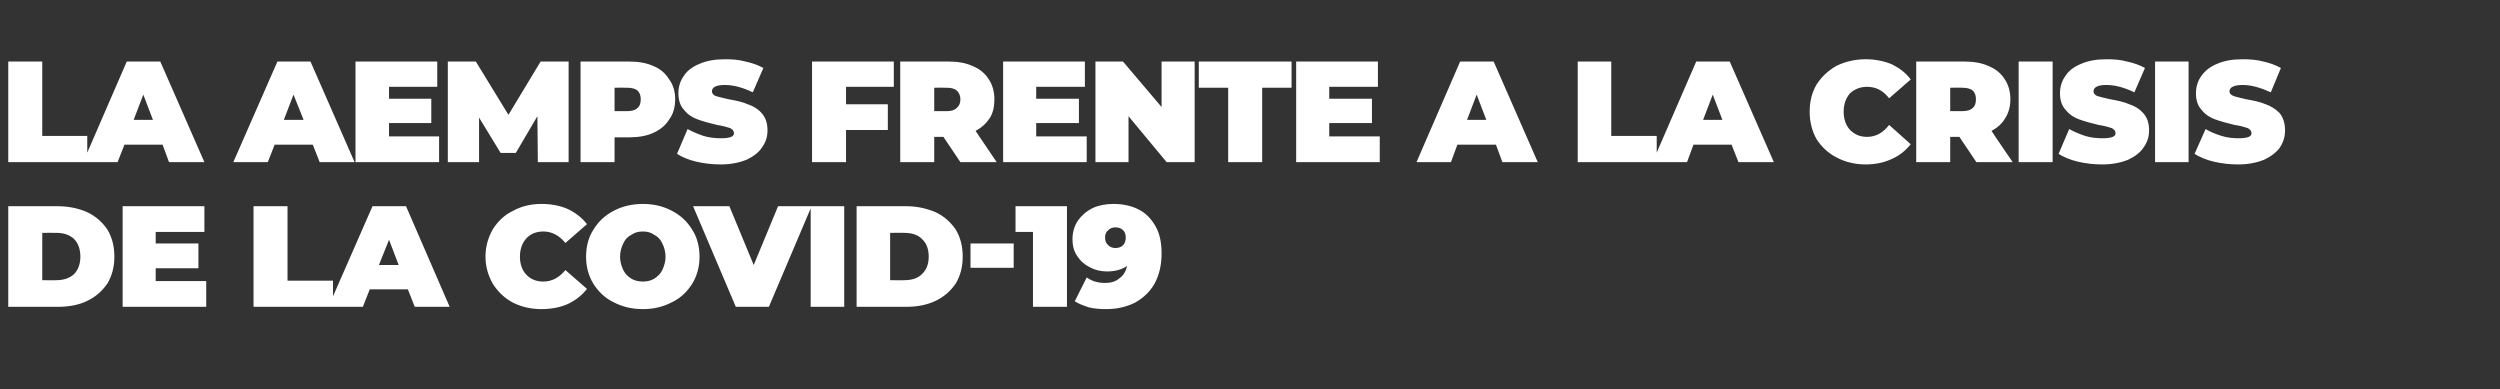
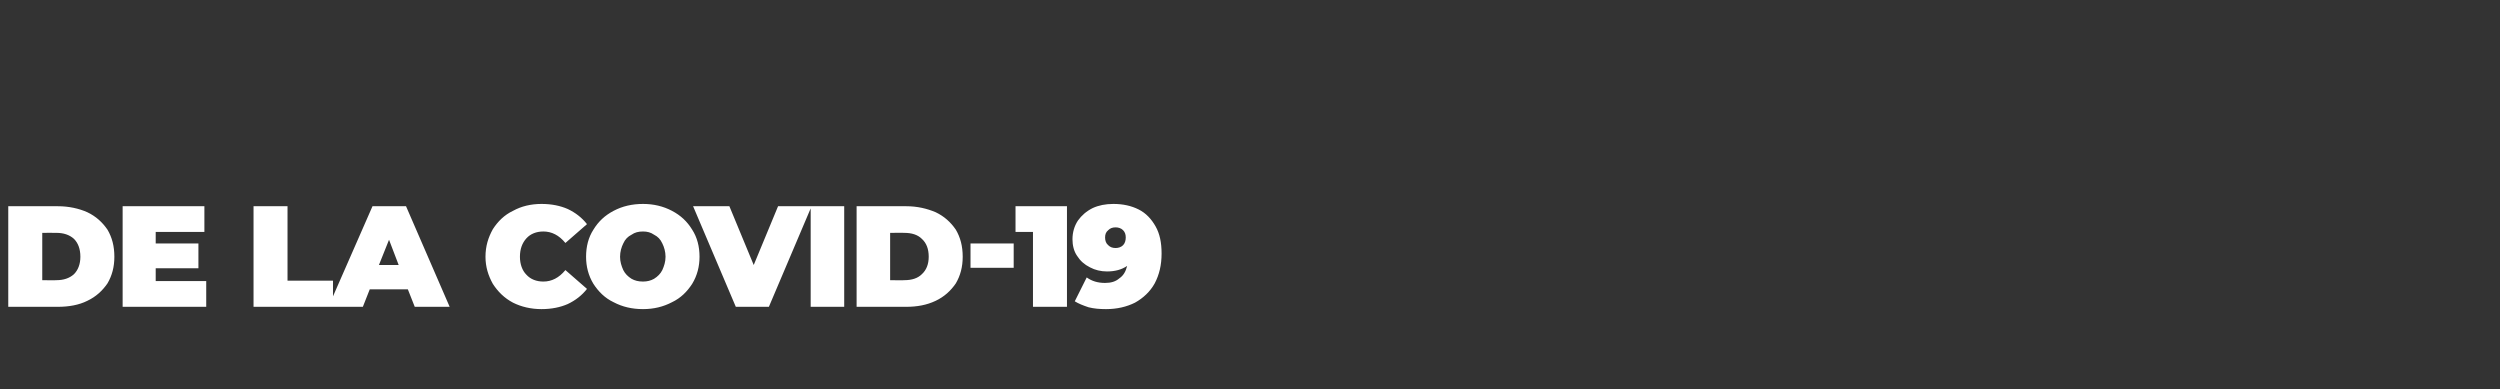
<svg xmlns="http://www.w3.org/2000/svg" version="1.1" width="544.3px" height="84.8px" viewBox="0 -5 544.3 84.8" style="top:-5px">
  <rect x="0" y="-5" width="544.3" height="84.8" fill="#333333" stroke="none" />
  <desc>LA AEMPS FRENTE A LA CRISIS DE LA COVID-19</desc>
  <defs />
  <g id="Polygon76577">
    <path d="M 1.8 39.9 C 1.8 39.9 12.57 39.91 12.6 39.9 C 15 39.9 17.2 40.4 19 41.2 C 20.9 42.1 22.3 43.4 23.4 45 C 24.4 46.7 24.9 48.6 24.9 50.9 C 24.9 53.1 24.4 55 23.4 56.7 C 22.3 58.3 20.9 59.6 19 60.5 C 17.2 61.4 15 61.8 12.6 61.8 C 12.57 61.8 1.8 61.8 1.8 61.8 L 1.8 39.9 Z M 12.3 56 C 13.8 56 15.1 55.6 16.1 54.7 C 17 53.8 17.5 52.5 17.5 50.9 C 17.5 49.2 17 47.9 16.1 47 C 15.1 46.1 13.8 45.7 12.3 45.7 C 12.26 45.67 9.2 45.7 9.2 45.7 L 9.2 56 C 9.2 56 12.26 56.05 12.3 56 Z M 44.9 56.2 L 44.9 61.8 L 26.7 61.8 L 26.7 39.9 L 44.5 39.9 L 44.5 45.5 L 33.9 45.5 L 33.9 48 L 43.2 48 L 43.2 53.4 L 33.9 53.4 L 33.9 56.2 L 44.9 56.2 Z M 55.2 39.9 L 62.6 39.9 L 62.6 56.1 L 72.5 56.1 L 72.5 61.8 L 55.2 61.8 L 55.2 39.9 Z M 88.8 58 L 80.5 58 L 79 61.8 L 71.5 61.8 L 81.1 39.9 L 88.4 39.9 L 97.9 61.8 L 90.3 61.8 L 88.8 58 Z M 86.8 52.7 L 84.7 47.2 L 82.5 52.7 L 86.8 52.7 Z M 117.9 62.3 C 115.6 62.3 113.5 61.8 111.7 60.9 C 109.8 59.9 108.4 58.5 107.3 56.8 C 106.3 55 105.7 53.1 105.7 50.9 C 105.7 48.6 106.3 46.7 107.3 44.9 C 108.4 43.2 109.8 41.8 111.7 40.9 C 113.5 39.9 115.6 39.4 117.9 39.4 C 120.1 39.4 122 39.8 123.6 40.5 C 125.3 41.3 126.7 42.4 127.8 43.8 C 127.8 43.8 123.1 47.9 123.1 47.9 C 121.7 46.2 120.1 45.4 118.3 45.4 C 116.8 45.4 115.5 45.9 114.6 46.9 C 113.7 47.9 113.2 49.2 113.2 50.9 C 113.2 52.5 113.7 53.9 114.6 54.8 C 115.5 55.8 116.8 56.3 118.3 56.3 C 120.1 56.3 121.7 55.5 123.1 53.8 C 123.1 53.8 127.8 57.9 127.8 57.9 C 126.7 59.3 125.3 60.4 123.6 61.2 C 122 61.9 120.1 62.3 117.9 62.3 C 117.9 62.3 117.9 62.3 117.9 62.3 Z M 140 62.3 C 137.6 62.3 135.5 61.8 133.6 60.8 C 131.7 59.9 130.3 58.5 129.2 56.8 C 128.1 55 127.6 53 127.6 50.9 C 127.6 48.7 128.1 46.7 129.2 45 C 130.3 43.2 131.7 41.9 133.6 40.9 C 135.5 39.9 137.6 39.4 140 39.4 C 142.3 39.4 144.4 39.9 146.3 40.9 C 148.2 41.9 149.6 43.2 150.7 45 C 151.8 46.7 152.3 48.7 152.3 50.9 C 152.3 53 151.8 55 150.7 56.8 C 149.6 58.5 148.2 59.9 146.3 60.8 C 144.4 61.8 142.3 62.3 140 62.3 C 140 62.3 140 62.3 140 62.3 Z M 140 56.3 C 140.9 56.3 141.7 56.1 142.4 55.7 C 143.2 55.2 143.8 54.6 144.2 53.8 C 144.6 52.9 144.9 52 144.9 50.9 C 144.9 49.8 144.6 48.8 144.2 48 C 143.8 47.1 143.2 46.5 142.4 46.1 C 141.7 45.6 140.9 45.4 140 45.4 C 139 45.4 138.2 45.6 137.5 46.1 C 136.7 46.5 136.1 47.1 135.7 48 C 135.3 48.8 135 49.8 135 50.9 C 135 52 135.3 52.9 135.7 53.8 C 136.1 54.6 136.7 55.2 137.5 55.7 C 138.2 56.1 139 56.3 140 56.3 C 140 56.3 140 56.3 140 56.3 Z M 176.7 39.9 L 167.4 61.8 L 160.2 61.8 L 150.9 39.9 L 158.8 39.9 L 164.1 52.7 L 169.4 39.9 L 176.7 39.9 Z M 176.5 39.9 L 183.8 39.9 L 183.8 61.8 L 176.5 61.8 L 176.5 39.9 Z M 186.5 39.9 C 186.5 39.9 197.25 39.91 197.3 39.9 C 199.7 39.9 201.8 40.4 203.7 41.2 C 205.6 42.1 207 43.4 208.1 45 C 209.1 46.7 209.6 48.6 209.6 50.9 C 209.6 53.1 209.1 55 208.1 56.7 C 207 58.3 205.6 59.6 203.7 60.5 C 201.8 61.4 199.7 61.8 197.3 61.8 C 197.25 61.8 186.5 61.8 186.5 61.8 L 186.5 39.9 Z M 196.9 56 C 198.5 56 199.8 55.6 200.7 54.7 C 201.7 53.8 202.2 52.5 202.2 50.9 C 202.2 49.2 201.7 47.9 200.7 47 C 199.8 46.1 198.5 45.7 196.9 45.7 C 196.94 45.67 193.8 45.7 193.8 45.7 L 193.8 56 C 193.8 56 196.94 56.05 196.9 56 Z M 211.3 48 L 220.7 48 L 220.7 53.3 L 211.3 53.3 L 211.3 48 Z M 232.3 39.9 L 232.3 61.8 L 224.9 61.8 L 224.9 45.5 L 221.1 45.5 L 221.1 39.9 L 232.3 39.9 Z M 242.4 39.4 C 244.5 39.4 246.3 39.8 247.9 40.6 C 249.5 41.4 250.7 42.7 251.6 44.3 C 252.5 45.9 252.9 47.8 252.9 50.2 C 252.9 52.7 252.4 54.8 251.4 56.7 C 250.4 58.5 248.9 59.9 247.1 60.9 C 245.3 61.8 243.2 62.3 240.8 62.3 C 239.4 62.3 238.2 62.2 237 61.9 C 235.8 61.5 234.8 61.1 234 60.6 C 234 60.6 236.6 55.4 236.6 55.4 C 237.7 56.2 239 56.6 240.6 56.6 C 241.9 56.6 242.9 56.3 243.7 55.6 C 244.6 55 245.1 54.1 245.4 52.9 C 244.2 53.7 242.8 54.1 241 54.1 C 239.7 54.1 238.4 53.8 237.3 53.2 C 236.1 52.6 235.2 51.8 234.5 50.7 C 233.8 49.7 233.5 48.4 233.5 47.1 C 233.5 45.6 233.9 44.2 234.7 43 C 235.5 41.9 236.5 41 237.9 40.3 C 239.2 39.7 240.7 39.4 242.4 39.4 C 242.4 39.4 242.4 39.4 242.4 39.4 Z M 242.9 49 C 243.5 49 244.1 48.8 244.5 48.4 C 244.9 48 245.1 47.4 245.1 46.7 C 245.1 46 244.9 45.5 244.5 45.1 C 244.1 44.7 243.5 44.5 242.9 44.5 C 242.2 44.5 241.7 44.7 241.3 45.1 C 240.8 45.5 240.6 46 240.6 46.7 C 240.6 47.4 240.8 48 241.3 48.4 C 241.7 48.8 242.2 49 242.9 49 C 242.9 49 242.9 49 242.9 49 Z " stroke="none" fill="#fff" />
  </g>
  <g id="Polygon76576">
-     <path d="M 1.8 8.4 L 9.2 8.4 L 9.2 24.6 L 19 24.6 L 19 30.3 L 1.8 30.3 L 1.8 8.4 Z M 35.4 26.5 L 27.1 26.5 L 25.6 30.3 L 18.1 30.3 L 27.6 8.4 L 34.9 8.4 L 44.5 30.3 L 36.8 30.3 L 35.4 26.5 Z M 33.3 21.1 L 31.2 15.6 L 29.1 21.1 L 33.3 21.1 Z M 68.1 26.5 L 59.8 26.5 L 58.3 30.3 L 50.8 30.3 L 60.4 8.4 L 67.6 8.4 L 77.2 30.3 L 69.6 30.3 L 68.1 26.5 Z M 66.1 21.1 L 63.9 15.6 L 61.8 21.1 L 66.1 21.1 Z M 95.6 24.7 L 95.6 30.3 L 77.4 30.3 L 77.4 8.4 L 95.2 8.4 L 95.2 13.9 L 84.7 13.9 L 84.7 16.5 L 93.9 16.5 L 93.9 21.8 L 84.7 21.8 L 84.7 24.7 L 95.6 24.7 Z M 117.1 30.3 L 117 20.3 L 112.3 28.3 L 109 28.3 L 104.3 20.6 L 104.3 30.3 L 97.5 30.3 L 97.5 8.4 L 103.6 8.4 L 110.7 20 L 117.7 8.4 L 123.8 8.4 L 123.8 30.3 L 117.1 30.3 Z M 137 8.4 C 139 8.4 140.8 8.7 142.3 9.4 C 143.8 10 144.9 11 145.7 12.3 C 146.6 13.5 147 15 147 16.6 C 147 18.3 146.6 19.8 145.7 21 C 144.9 22.3 143.8 23.2 142.3 23.9 C 140.8 24.6 139 24.9 137 24.9 C 136.98 24.89 133.8 24.9 133.8 24.9 L 133.8 30.3 L 126.4 30.3 L 126.4 8.4 L 137 8.4 C 137 8.4 136.98 8.38 137 8.4 Z M 136.5 19.2 C 137.5 19.2 138.3 19 138.8 18.5 C 139.3 18.1 139.5 17.5 139.5 16.6 C 139.5 15.8 139.3 15.2 138.8 14.7 C 138.3 14.3 137.5 14.1 136.5 14.1 C 136.52 14.07 133.8 14.1 133.8 14.1 L 133.8 19.2 L 136.5 19.2 C 136.5 19.2 136.52 19.2 136.5 19.2 Z M 156.9 30.8 C 155.1 30.8 153.3 30.6 151.6 30.2 C 149.9 29.8 148.5 29.2 147.4 28.5 C 147.4 28.5 149.7 23.1 149.7 23.1 C 150.8 23.7 152 24.2 153.2 24.6 C 154.5 25 155.8 25.1 157 25.1 C 158 25.1 158.7 25 159.2 24.8 C 159.6 24.6 159.8 24.4 159.8 24 C 159.8 23.5 159.5 23.2 159 22.9 C 158.4 22.7 157.4 22.4 156.1 22.2 C 154.4 21.8 153 21.4 151.9 21 C 150.8 20.6 149.8 20 149 19 C 148.1 18.1 147.7 16.8 147.7 15.3 C 147.7 13.9 148.1 12.6 148.9 11.5 C 149.6 10.4 150.8 9.5 152.3 8.9 C 153.9 8.2 155.7 7.9 157.9 7.9 C 159.4 7.9 160.9 8 162.3 8.4 C 163.8 8.7 165.1 9.2 166.2 9.8 C 166.2 9.8 163.9 15.1 163.9 15.1 C 161.8 14.1 159.8 13.5 157.8 13.5 C 155.9 13.5 155 14 155 14.9 C 155 15.3 155.3 15.7 155.8 15.9 C 156.4 16.1 157.3 16.3 158.6 16.6 C 160.3 16.9 161.7 17.2 162.8 17.7 C 164 18.1 165 18.7 165.8 19.6 C 166.7 20.6 167.1 21.8 167.1 23.4 C 167.1 24.8 166.7 26 165.9 27.1 C 165.2 28.2 164 29.1 162.5 29.8 C 161 30.4 159.1 30.8 156.9 30.8 C 156.9 30.8 156.9 30.8 156.9 30.8 Z M 184.2 13.9 L 184.2 17.7 L 193.3 17.7 L 193.3 23.3 L 184.2 23.3 L 184.2 30.3 L 176.8 30.3 L 176.8 8.4 L 194.6 8.4 L 194.6 13.9 L 184.2 13.9 Z M 205.4 24.8 L 203.4 24.8 L 203.4 30.3 L 196 30.3 L 196 8.4 C 196 8.4 206.54 8.38 206.5 8.4 C 208.6 8.4 210.3 8.7 211.8 9.4 C 213.3 10 214.5 11 215.3 12.3 C 216.1 13.5 216.5 15 216.5 16.6 C 216.5 18.2 216.2 19.6 215.5 20.7 C 214.7 21.9 213.7 22.8 212.4 23.5 C 212.39 23.52 217 30.3 217 30.3 L 209.1 30.3 L 205.4 24.8 Z M 209.1 16.6 C 209.1 15.8 208.8 15.2 208.3 14.7 C 207.8 14.3 207.1 14.1 206.1 14.1 C 206.07 14.07 203.4 14.1 203.4 14.1 L 203.4 19.2 C 203.4 19.2 206.07 19.2 206.1 19.2 C 207.1 19.2 207.8 19 208.3 18.5 C 208.8 18.1 209.1 17.5 209.1 16.6 C 209.1 16.6 209.1 16.6 209.1 16.6 Z M 236.6 24.7 L 236.6 30.3 L 218.4 30.3 L 218.4 8.4 L 236.2 8.4 L 236.2 13.9 L 225.6 13.9 L 225.6 16.5 L 234.9 16.5 L 234.9 21.8 L 225.6 21.8 L 225.6 24.7 L 236.6 24.7 Z M 260.1 8.4 L 260.1 30.3 L 254 30.3 L 245.7 20.3 L 245.7 30.3 L 238.5 30.3 L 238.5 8.4 L 244.5 8.4 L 252.9 18.3 L 252.9 8.4 L 260.1 8.4 Z M 267.4 14.1 L 261 14.1 L 261 8.4 L 281.2 8.4 L 281.2 14.1 L 274.8 14.1 L 274.8 30.3 L 267.4 30.3 L 267.4 14.1 Z M 300.4 24.7 L 300.4 30.3 L 282.2 30.3 L 282.2 8.4 L 300 8.4 L 300 13.9 L 289.4 13.9 L 289.4 16.5 L 298.7 16.5 L 298.7 21.8 L 289.4 21.8 L 289.4 24.7 L 300.4 24.7 Z M 325.7 26.5 L 317.3 26.5 L 315.9 30.3 L 308.4 30.3 L 317.9 8.4 L 325.2 8.4 L 334.8 30.3 L 327.1 30.3 L 325.7 26.5 Z M 323.6 21.1 L 321.5 15.6 L 319.4 21.1 L 323.6 21.1 Z M 343.5 8.4 L 350.8 8.4 L 350.8 24.6 L 360.7 24.6 L 360.7 30.3 L 343.5 30.3 L 343.5 8.4 Z M 377 26.5 L 368.7 26.5 L 367.3 30.3 L 359.8 30.3 L 369.3 8.4 L 376.6 8.4 L 386.2 30.3 L 378.5 30.3 L 377 26.5 Z M 375 21.1 L 372.9 15.6 L 370.8 21.1 L 375 21.1 Z M 406.2 30.8 C 403.9 30.8 401.8 30.3 399.9 29.3 C 398.1 28.4 396.6 27 395.5 25.3 C 394.5 23.5 394 21.5 394 19.3 C 394 17.1 394.5 15.1 395.5 13.4 C 396.6 11.7 398.1 10.3 399.9 9.3 C 401.8 8.4 403.9 7.9 406.2 7.9 C 408.3 7.9 410.2 8.3 411.9 9 C 413.5 9.8 414.9 10.8 416 12.3 C 416 12.3 411.3 16.4 411.3 16.4 C 410 14.7 408.4 13.9 406.5 13.9 C 405 13.9 403.8 14.4 402.8 15.3 C 401.9 16.3 401.4 17.7 401.4 19.3 C 401.4 21 401.9 22.3 402.8 23.3 C 403.8 24.3 405 24.8 406.5 24.8 C 408.4 24.8 410 23.9 411.3 22.2 C 411.3 22.2 416 26.4 416 26.4 C 414.9 27.8 413.5 28.9 411.9 29.6 C 410.2 30.4 408.3 30.8 406.2 30.8 C 406.2 30.8 406.2 30.8 406.2 30.8 Z M 426.6 24.8 L 424.6 24.8 L 424.6 30.3 L 417.2 30.3 L 417.2 8.4 C 417.2 8.4 427.71 8.38 427.7 8.4 C 429.7 8.4 431.5 8.7 433 9.4 C 434.5 10 435.7 11 436.5 12.3 C 437.3 13.5 437.7 15 437.7 16.6 C 437.7 18.2 437.3 19.6 436.6 20.7 C 435.9 21.9 434.9 22.8 433.6 23.5 C 433.56 23.52 438.2 30.3 438.2 30.3 L 430.3 30.3 L 426.6 24.8 Z M 430.2 16.6 C 430.2 15.8 430 15.2 429.5 14.7 C 429 14.3 428.2 14.1 427.2 14.1 C 427.25 14.07 424.6 14.1 424.6 14.1 L 424.6 19.2 C 424.6 19.2 427.25 19.2 427.2 19.2 C 428.2 19.2 429 19 429.5 18.5 C 430 18.1 430.2 17.5 430.2 16.6 C 430.2 16.6 430.2 16.6 430.2 16.6 Z M 439.5 8.4 L 446.9 8.4 L 446.9 30.3 L 439.5 30.3 L 439.5 8.4 Z M 457.7 30.8 C 455.9 30.8 454.1 30.6 452.4 30.2 C 450.7 29.8 449.3 29.2 448.2 28.5 C 448.2 28.5 450.5 23.1 450.5 23.1 C 451.6 23.7 452.8 24.2 454 24.6 C 455.3 25 456.6 25.1 457.8 25.1 C 458.8 25.1 459.5 25 460 24.8 C 460.4 24.6 460.6 24.4 460.6 24 C 460.6 23.5 460.3 23.2 459.8 22.9 C 459.2 22.7 458.2 22.4 456.9 22.2 C 455.2 21.8 453.8 21.4 452.7 21 C 451.6 20.6 450.6 20 449.8 19 C 448.9 18.1 448.5 16.8 448.5 15.3 C 448.5 13.9 448.9 12.6 449.7 11.5 C 450.4 10.4 451.6 9.5 453.1 8.9 C 454.7 8.2 456.5 7.9 458.7 7.9 C 460.2 7.9 461.7 8 463.1 8.4 C 464.6 8.7 465.9 9.2 467 9.8 C 467 9.8 464.7 15.1 464.7 15.1 C 462.6 14.1 460.6 13.5 458.6 13.5 C 456.7 13.5 455.8 14 455.8 14.9 C 455.8 15.3 456.1 15.7 456.6 15.9 C 457.2 16.1 458.1 16.3 459.4 16.6 C 461.1 16.9 462.5 17.2 463.6 17.7 C 464.8 18.1 465.8 18.7 466.6 19.6 C 467.5 20.6 467.9 21.8 467.9 23.4 C 467.9 24.8 467.5 26 466.7 27.1 C 466 28.2 464.8 29.1 463.3 29.8 C 461.8 30.4 459.9 30.8 457.7 30.8 C 457.7 30.8 457.7 30.8 457.7 30.8 Z M 469.2 8.4 L 476.5 8.4 L 476.5 30.3 L 469.2 30.3 L 469.2 8.4 Z M 487.3 30.8 C 485.5 30.8 483.7 30.6 482 30.2 C 480.3 29.8 478.9 29.2 477.8 28.5 C 477.8 28.5 480.2 23.1 480.2 23.1 C 481.2 23.7 482.4 24.2 483.7 24.6 C 485 25 486.2 25.1 487.4 25.1 C 488.4 25.1 489.1 25 489.6 24.8 C 490 24.6 490.2 24.4 490.2 24 C 490.2 23.5 489.9 23.2 489.4 22.9 C 488.8 22.7 487.9 22.4 486.5 22.2 C 484.9 21.8 483.4 21.4 482.3 21 C 481.2 20.6 480.2 20 479.4 19 C 478.5 18.1 478.1 16.8 478.1 15.3 C 478.1 13.9 478.5 12.6 479.3 11.5 C 480.1 10.4 481.2 9.5 482.7 8.9 C 484.3 8.2 486.1 7.9 488.3 7.9 C 489.8 7.9 491.3 8 492.8 8.4 C 494.2 8.7 495.5 9.2 496.6 9.8 C 496.6 9.8 494.4 15.1 494.4 15.1 C 492.2 14.1 490.2 13.5 488.3 13.5 C 486.4 13.5 485.4 14 485.4 14.9 C 485.4 15.3 485.7 15.7 486.3 15.9 C 486.8 16.1 487.8 16.3 489 16.6 C 490.7 16.9 492.1 17.2 493.3 17.7 C 494.4 18.1 495.4 18.7 496.3 19.6 C 497.1 20.6 497.5 21.8 497.5 23.4 C 497.5 24.8 497.1 26 496.4 27.1 C 495.6 28.2 494.4 29.1 492.9 29.8 C 491.4 30.4 489.5 30.8 487.3 30.8 C 487.3 30.8 487.3 30.8 487.3 30.8 Z " stroke="none" fill="#fff" />
-   </g>
+     </g>
</svg>